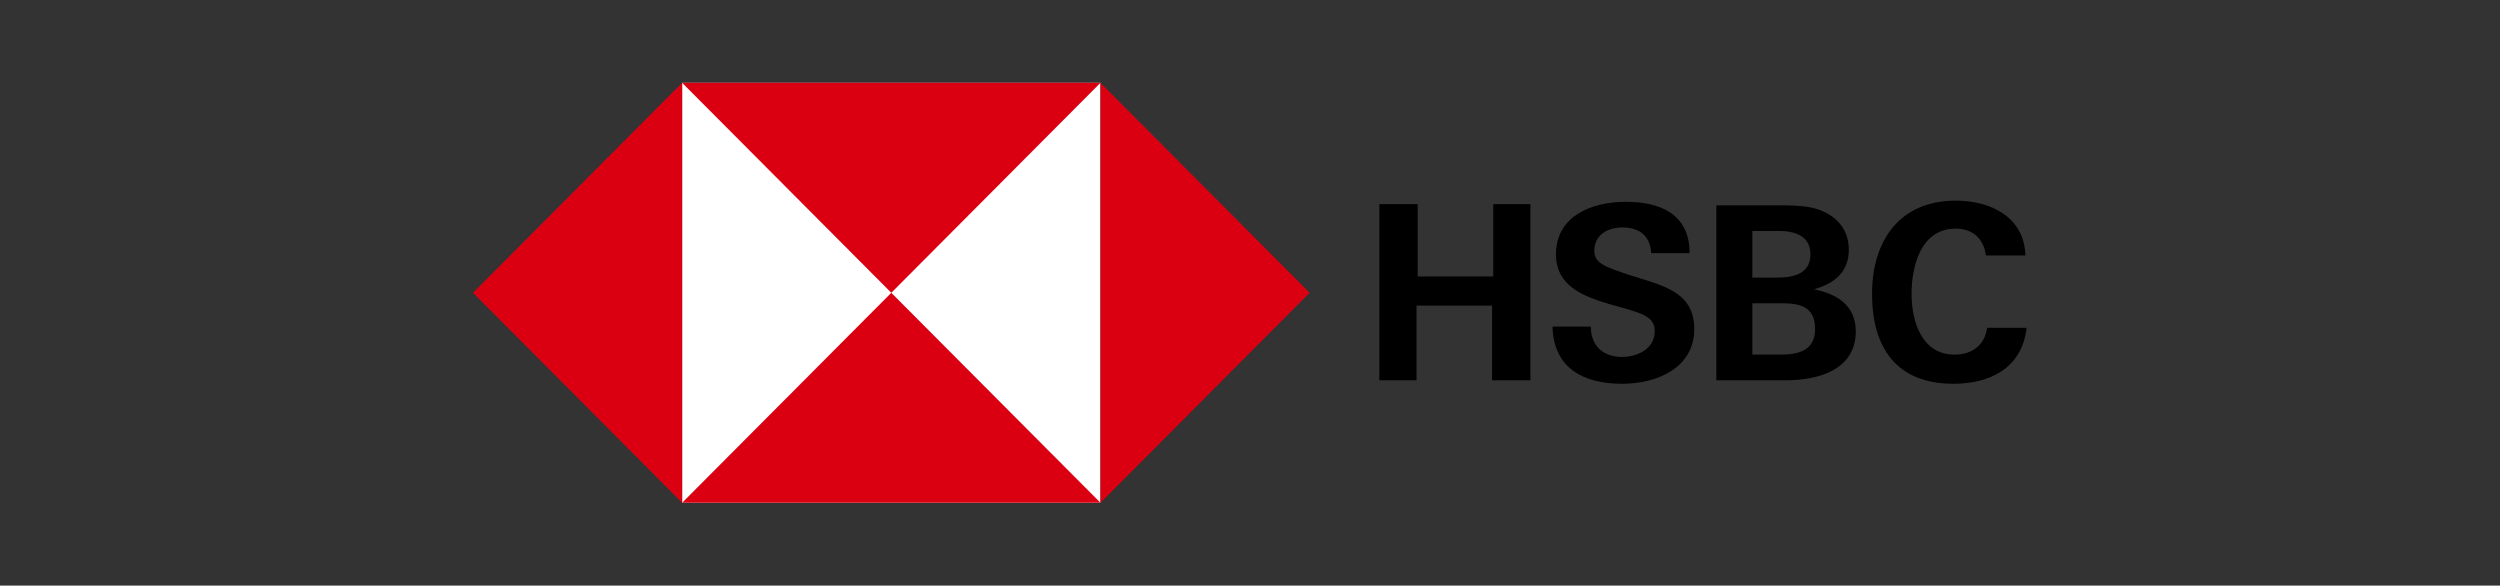
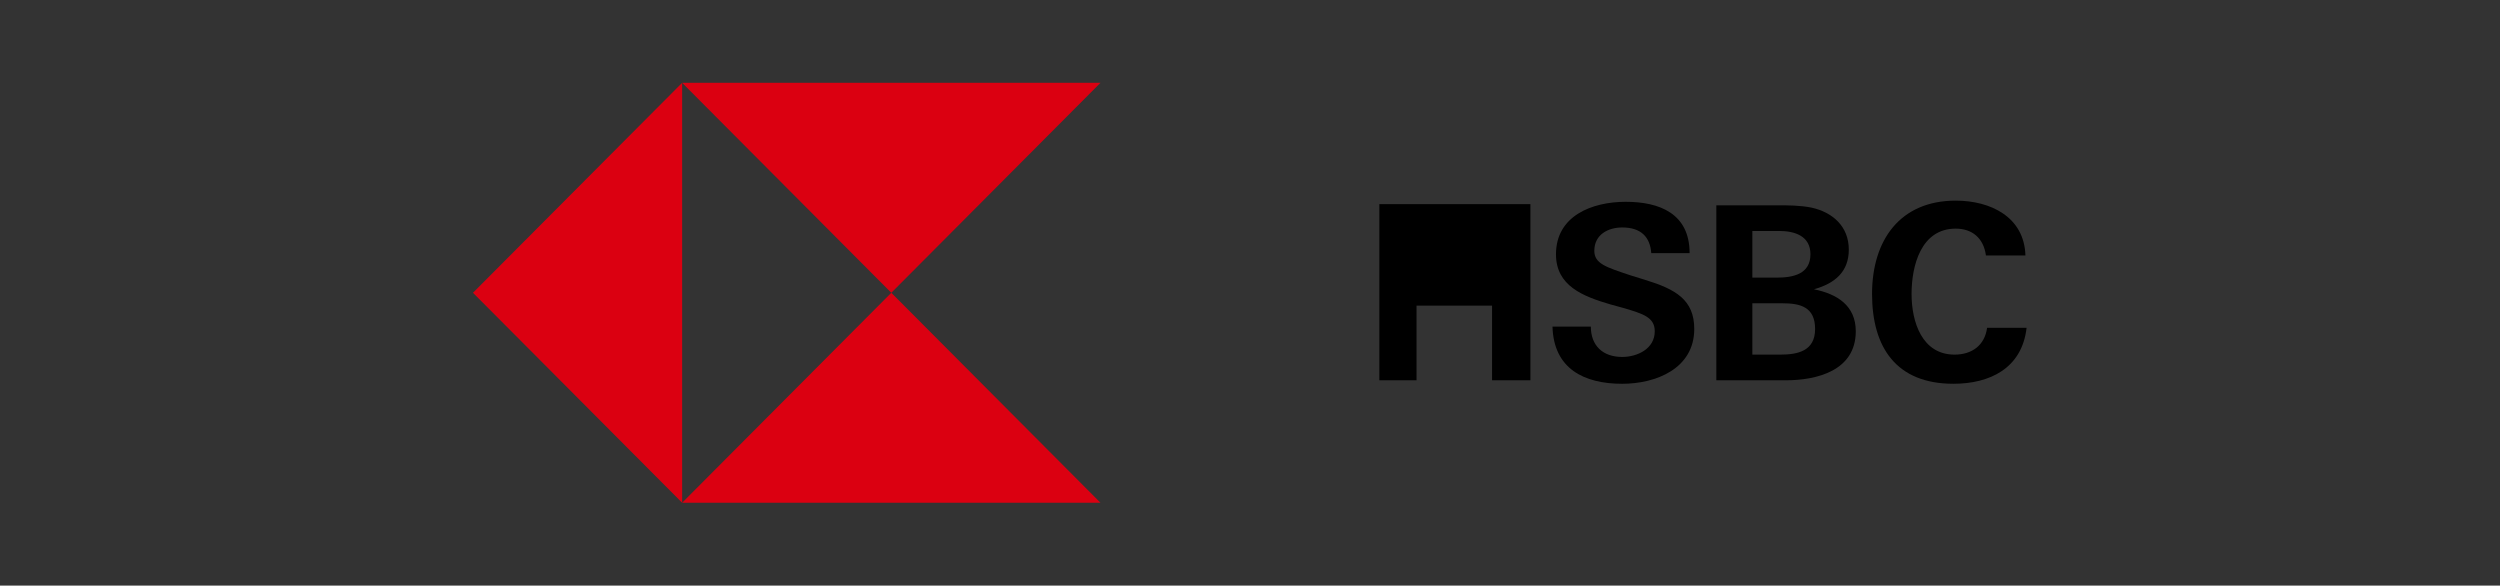
<svg xmlns="http://www.w3.org/2000/svg" width="222" height="52" viewBox="0 0 222 52" fill="none">
  <rect x="0" y="0" width="222" height="52" fill="#333333" stroke="none" />
-   <path d="M97.722 7.354H60.574V44.645H97.722V7.354Z" fill="white" />
-   <path d="M116.294 26L97.721 7.354V44.645L116.294 26Z" fill="#DB0011" />
  <path d="M79.148 26L97.722 7.354H60.574L79.148 26Z" fill="#DB0011" />
  <path d="M42 26L60.574 44.645V7.354L42 26Z" fill="#DB0011" />
  <path d="M79.148 26L60.574 44.645H97.722L79.148 26Z" fill="#DB0011" />
-   <path d="M132.496 27.139H125.788V33.769H122.486V18.127H125.892V24.55H132.599V18.127H135.901V33.769H132.496V27.139Z" fill="black" />
+   <path d="M132.496 27.139H125.788V33.769H122.486V18.127H125.892V24.55V18.127H135.901V33.769H132.496V27.139Z" fill="black" />
  <path d="M144.053 34.08C140.647 34.08 137.965 32.733 137.861 29.004H141.267C141.267 30.661 142.298 31.697 144.053 31.697C145.394 31.697 146.942 30.972 146.942 29.418C146.942 28.175 145.91 27.865 144.156 27.347L143.021 27.036C140.544 26.311 138.171 25.379 138.171 22.582C138.171 19.163 141.37 17.92 144.362 17.92C147.355 17.92 150.037 18.956 150.037 22.478H146.632C146.529 21.028 145.704 20.199 144.053 20.199C142.814 20.199 141.576 20.821 141.576 22.271C141.576 23.41 142.608 23.721 144.775 24.446L146.116 24.861C148.799 25.689 150.45 26.622 150.45 29.211C150.45 32.733 147.045 34.08 144.053 34.08Z" fill="black" />
  <path d="M152.41 18.231H157.776C158.808 18.231 159.84 18.231 160.872 18.438C162.729 18.852 164.174 20.096 164.174 22.167C164.174 24.135 162.935 25.171 161.078 25.689C163.142 26.104 164.793 27.139 164.793 29.418C164.793 32.94 161.284 33.769 158.601 33.769H152.41V18.231ZM157.776 24.653C159.221 24.653 160.768 24.343 160.768 22.582C160.768 20.924 159.324 20.51 157.982 20.51H155.609V24.653H157.776ZM158.085 31.49C159.633 31.49 161.181 31.179 161.181 29.211C161.181 27.243 159.84 26.932 158.292 26.932H155.609V31.49H158.085Z" fill="black" />
  <path d="M173.461 34.079C168.405 34.079 166.238 30.868 166.238 26.103C166.238 21.338 168.715 17.816 173.668 17.816C176.763 17.816 179.756 19.267 179.859 22.685H176.351C176.144 21.131 175.112 20.302 173.668 20.302C170.572 20.302 169.747 23.617 169.747 26.103C169.747 28.589 170.675 31.49 173.565 31.49C175.112 31.49 176.247 30.661 176.454 29.107H179.962C179.549 32.733 176.66 34.079 173.461 34.079Z" fill="black" />
</svg>